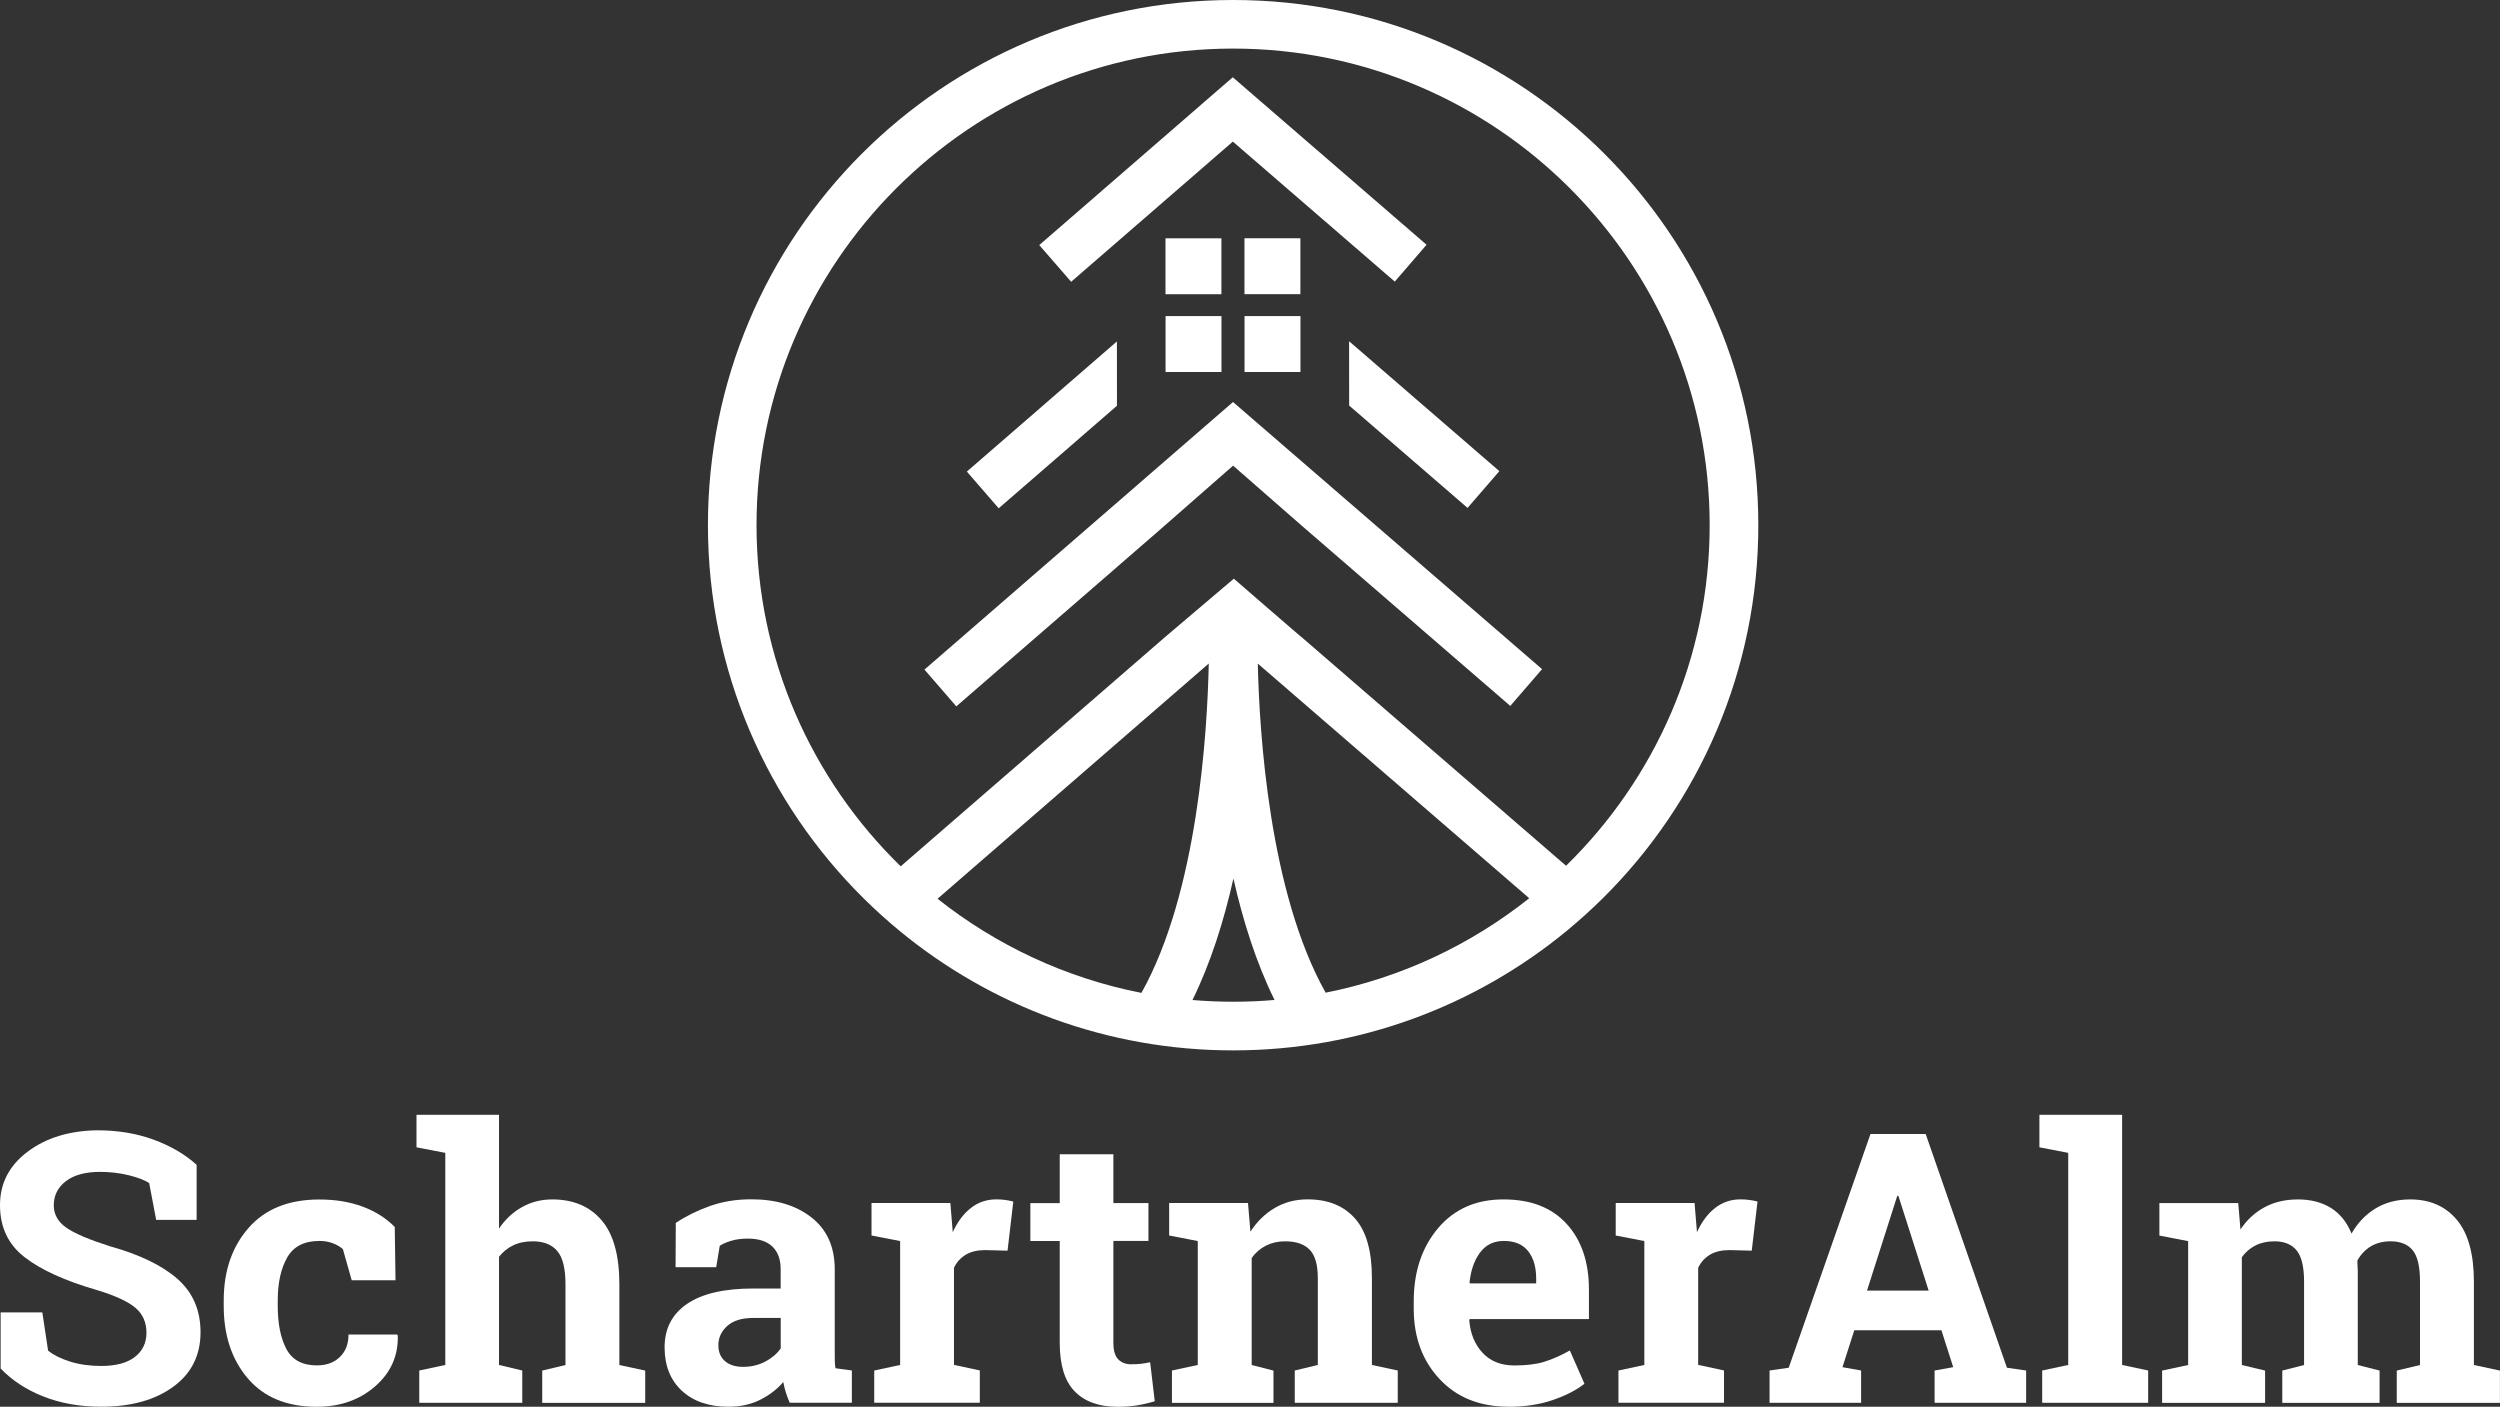
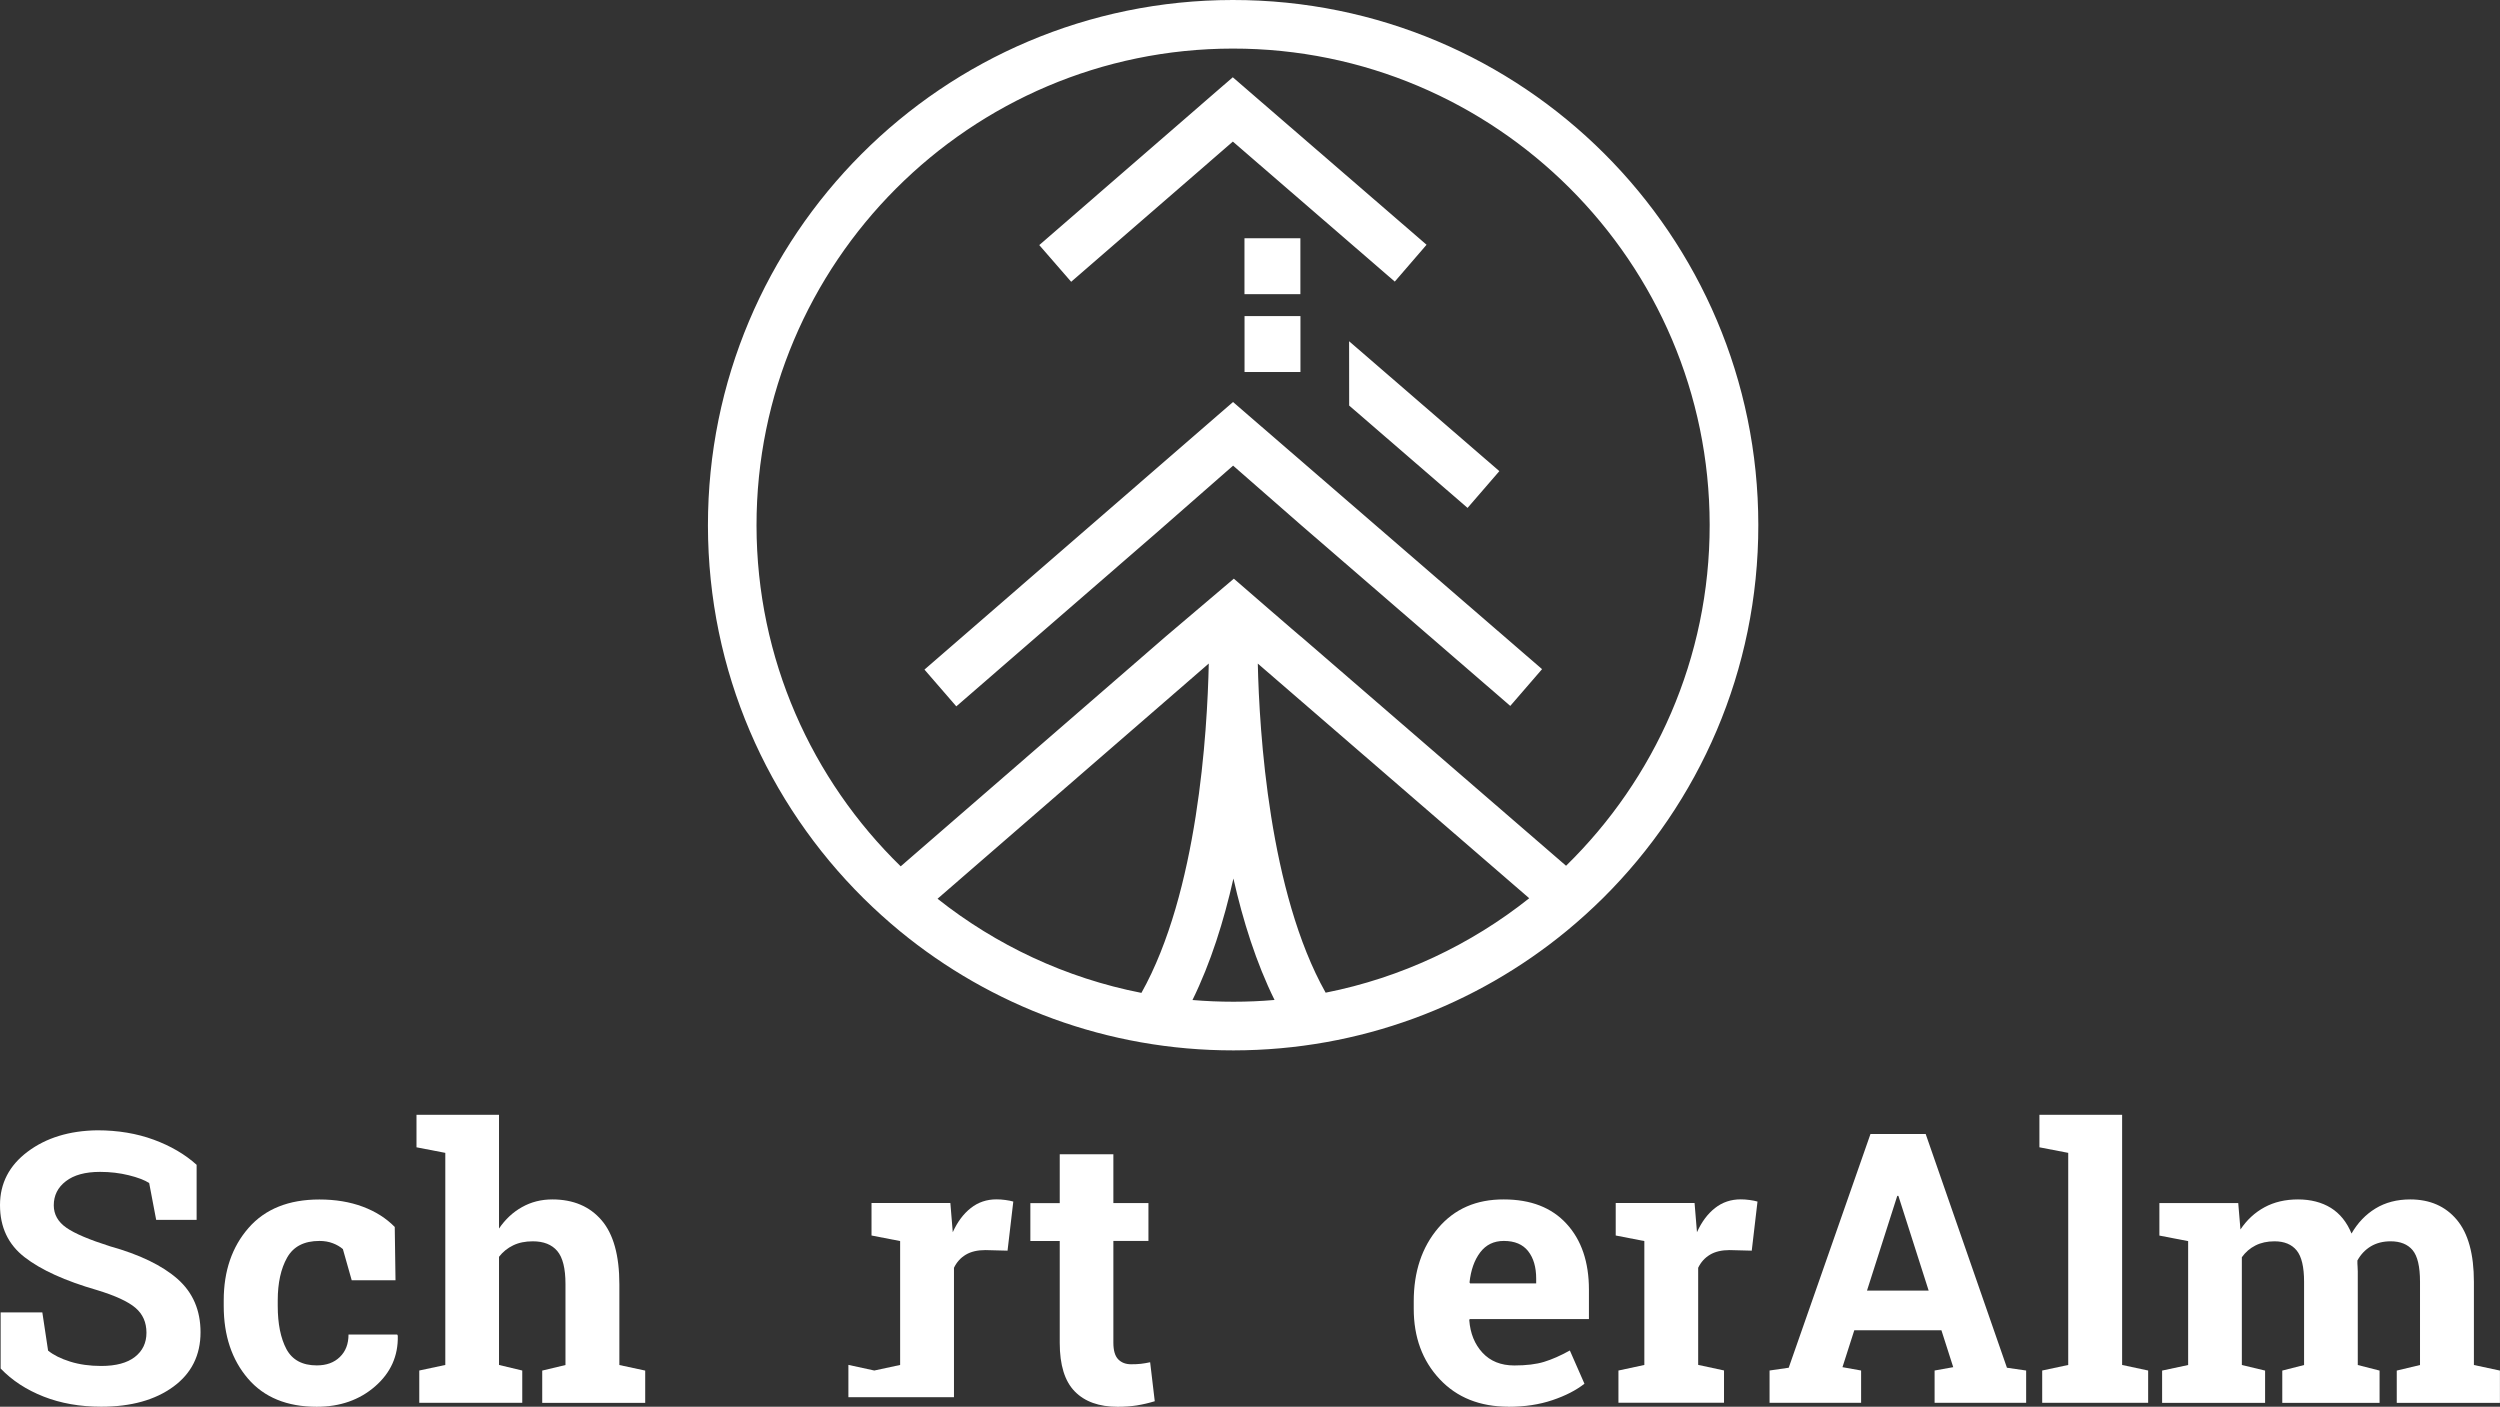
<svg xmlns="http://www.w3.org/2000/svg" id="Ebene_1" viewBox="0 0 395.69 222.65">
  <rect x="0" y="0" width="395.69" height="222.65" fill="#333333" stroke="none" />
  <defs>
    <style>.cls-1{fill:#fff;}</style>
  </defs>
  <path class="cls-1" d="M31.12,193.08h-6.4s-1.11-5.84-1.11-5.84c-.74-.47-1.82-.88-3.24-1.23-1.42-.35-2.93-.53-4.53-.53-2.34,0-4.14,.49-5.42,1.48-1.28,.98-1.91,2.26-1.91,3.81,0,1.44,.67,2.63,2,3.55,1.33,.93,3.64,1.9,6.91,2.94,4.69,1.31,8.25,3.03,10.68,5.17,2.43,2.14,3.64,4.96,3.64,8.44,0,3.64-1.44,6.52-4.32,8.62-2.88,2.1-6.68,3.16-11.4,3.16-3.37,0-6.41-.54-9.13-1.61-2.72-1.07-4.98-2.55-6.79-4.44v-8.88s6.6,0,6.6,0l.91,6.05c.86,.7,2.02,1.28,3.49,1.74,1.47,.46,3.11,.69,4.92,.69,2.34,0,4.11-.48,5.33-1.43,1.22-.95,1.83-2.23,1.83-3.83,0-1.64-.58-2.95-1.74-3.94-1.16-.99-3.19-1.93-6.09-2.81-5.05-1.46-8.86-3.19-11.45-5.2C1.3,196.98,0,194.23,0,190.74c0-3.45,1.46-6.27,4.38-8.46,2.92-2.19,6.59-3.32,11.02-3.38,3.27,0,6.25,.5,8.94,1.49,2.69,.99,4.95,2.32,6.78,3.97v8.71Z" />
  <path class="cls-1" d="M50.14,216.11c1.52,0,2.74-.44,3.65-1.33,.92-.89,1.37-2.07,1.37-3.55h7.71s.09,.18,.09,.18c.08,3.2-1.12,5.87-3.59,8.02-2.47,2.15-5.55,3.23-9.23,3.23-4.71,0-8.35-1.49-10.9-4.47-2.55-2.98-3.83-6.81-3.83-11.48v-.88c0-4.66,1.31-8.48,3.93-11.48,2.62-3,6.36-4.5,11.21-4.5,2.55,0,4.84,.38,6.87,1.14,2.03,.76,3.71,1.83,5.06,3.21l.12,8.44h-6.93s-1.4-4.94-1.4-4.94c-.43-.37-.95-.68-1.58-.92-.62-.24-1.33-.37-2.13-.37-2.42,0-4.12,.88-5.11,2.63-.99,1.75-1.49,4.01-1.49,6.78v.88c0,2.82,.46,5.1,1.37,6.82,.92,1.72,2.52,2.59,4.82,2.59Z" />
  <path class="cls-1" d="M66.36,216.92l4.12-.88v-33.57s-4.56-.88-4.56-.88v-5.14s13.06,0,13.06,0v18c.99-1.46,2.21-2.6,3.65-3.4,1.44-.81,3.04-1.21,4.79-1.21,3.31,0,5.91,1.1,7.79,3.29,1.88,2.19,2.82,5.58,2.82,10.15v12.77s4.09,.88,4.09,.88v5.11s-16.3,0-16.3,0v-5.11s3.68-.88,3.68-.88v-12.83c0-2.45-.43-4.19-1.3-5.22-.87-1.02-2.16-1.53-3.87-1.53-1.19,0-2.23,.21-3.11,.64-.89,.43-1.63,1.03-2.24,1.81v17.12s3.68,.88,3.68,.88v5.11s-16.3,0-16.3,0v-5.11Z" />
-   <path class="cls-1" d="M125,222.04c-.23-.53-.44-1.07-.61-1.62-.18-.56-.31-1.11-.41-1.68-1.01,1.17-2.25,2.11-3.7,2.83-1.45,.72-3.11,1.08-4.98,1.08-3.1,0-5.56-.84-7.38-2.53-1.82-1.68-2.73-3.98-2.73-6.88,0-2.96,1.19-5.25,3.56-6.87,2.38-1.62,5.86-2.43,10.46-2.43h4.35s0-3.1,0-3.1c0-1.52-.44-2.7-1.31-3.54-.88-.84-2.17-1.26-3.89-1.26-.97,0-1.84,.11-2.6,.34-.76,.22-1.37,.49-1.84,.8l-.56,3.39h-6.43s.03-7.01,.03-7.01c1.56-1.05,3.35-1.94,5.36-2.66,2.02-.72,4.21-1.08,6.59-1.08,3.92,0,7.1,.96,9.54,2.88,2.44,1.92,3.67,4.65,3.67,8.2v13.06c0,.49,0,.95,.01,1.37,0,.43,.04,.84,.1,1.23l2.6,.35v5.11s-9.85,0-9.85,0Zm-7.39-5.7c1.29,0,2.45-.28,3.51-.83,1.05-.56,1.87-1.25,2.45-2.09v-4.82s-4.35,0-4.35,0c-1.81,0-3.18,.42-4.12,1.27-.94,.85-1.4,1.87-1.4,3.05,0,1.07,.35,1.91,1.04,2.51,.69,.6,1.65,.91,2.88,.91Z" />
-   <path class="cls-1" d="M138.38,216.92l4.09-.88v-19.61s-4.53-.88-4.53-.88v-5.14s12.48,0,12.48,0l.38,4.62c.74-1.64,1.69-2.91,2.86-3.83,1.17-.92,2.52-1.37,4.06-1.37,.45,0,.92,.03,1.42,.1,.5,.07,.91,.15,1.24,.25l-.91,7.77-3.51-.09c-1.25,0-2.28,.24-3.1,.73-.82,.49-1.44,1.18-1.87,2.07v15.37s4.09,.88,4.09,.88v5.11s-16.71,0-16.71,0v-5.11Z" />
+   <path class="cls-1" d="M138.38,216.92l4.09-.88v-19.61s-4.53-.88-4.53-.88v-5.14s12.48,0,12.48,0l.38,4.62c.74-1.64,1.69-2.91,2.86-3.83,1.17-.92,2.52-1.37,4.06-1.37,.45,0,.92,.03,1.42,.1,.5,.07,.91,.15,1.24,.25l-.91,7.77-3.51-.09c-1.25,0-2.28,.24-3.1,.73-.82,.49-1.44,1.18-1.87,2.07v15.37v5.11s-16.71,0-16.71,0v-5.11Z" />
  <path class="cls-1" d="M176.22,182.68v7.74s5.55,0,5.55,0v5.99s-5.55,0-5.55,0v16.1c0,1.23,.25,2.1,.76,2.63,.51,.53,1.19,.79,2.05,.79,.58,0,1.1-.02,1.53-.07,.44-.05,.93-.13,1.48-.25l.73,6.17c-.95,.29-1.9,.51-2.83,.66-.94,.15-1.95,.22-3.04,.22-2.94,0-5.21-.81-6.79-2.43-1.59-1.62-2.38-4.18-2.38-7.68v-16.13s-4.65,0-4.65,0v-5.99s4.65,0,4.65,0v-7.74s8.5,0,8.5,0Z" />
-   <path class="cls-1" d="M185.49,216.92l4.09-.88v-19.61s-4.53-.88-4.53-.88v-5.14s12.48,0,12.48,0l.38,4.53c1.05-1.62,2.35-2.87,3.89-3.77,1.54-.9,3.26-1.34,5.17-1.34,3.19,0,5.69,1,7.48,3.01,1.79,2.01,2.69,5.15,2.69,9.44v13.76s4.09,.88,4.09,.88v5.11s-16.3,0-16.3,0v-5.11s3.65-.88,3.65-.88v-13.73c0-2.12-.43-3.63-1.29-4.51-.86-.89-2.15-1.33-3.89-1.33-1.13,0-2.14,.23-3.04,.69-.9,.46-1.65,1.11-2.25,1.94v16.95s3.45,.88,3.45,.88v5.11s-16.07,0-16.07,0v-5.11Z" />
  <path class="cls-1" d="M238.78,222.65c-4.56,0-8.2-1.46-10.93-4.38-2.73-2.92-4.09-6.63-4.09-11.13v-1.17c0-4.69,1.29-8.56,3.87-11.6,2.58-3.04,6.04-4.55,10.39-4.53,4.27,0,7.58,1.29,9.93,3.86,2.36,2.57,3.54,6.05,3.54,10.43v4.65s-18.88,0-18.88,0l-.06,.18c.16,2.08,.85,3.8,2.09,5.14,1.24,1.34,2.92,2.02,5.04,2.02,1.89,0,3.46-.19,4.7-.57,1.25-.38,2.61-.98,4.09-1.8l2.31,5.26c-1.31,1.03-2.99,1.9-5.07,2.6-2.07,.7-4.39,1.05-6.94,1.05Zm-.76-26.24c-1.58,0-2.82,.6-3.74,1.81-.92,1.21-1.48,2.8-1.69,4.76l.09,.15h10.46s0-.76,0-.76c0-1.81-.42-3.26-1.27-4.34-.85-1.08-2.13-1.62-3.84-1.62Z" />
  <path class="cls-1" d="M256.17,216.92l4.09-.88v-19.61s-4.53-.88-4.53-.88v-5.14s12.48,0,12.48,0l.38,4.62c.74-1.64,1.69-2.91,2.86-3.83,1.17-.92,2.52-1.37,4.06-1.37,.45,0,.92,.03,1.42,.1,.5,.07,.91,.15,1.24,.25l-.91,7.77-3.51-.09c-1.25,0-2.28,.24-3.1,.73-.82,.49-1.44,1.18-1.87,2.07v15.37s4.09,.88,4.09,.88v5.11s-16.71,0-16.71,0v-5.11Z" />
  <path class="cls-1" d="M280.07,216.92l3.04-.44,12.94-36.99h8.74s12.86,36.99,12.86,36.99l3.04,.44v5.11s-14.49,0-14.49,0v-5.11s2.95-.53,2.95-.53l-1.87-5.84h-13.79s-1.87,5.84-1.87,5.84l2.95,.53v5.11s-14.49,0-14.49,0v-5.11Zm15.43-12.65h9.76s-4.79-14.99-4.79-14.99h-.18s-4.79,14.99-4.79,14.99Z" />
  <path class="cls-1" d="M322.79,181.59v-5.14s13.09,0,13.09,0v39.59s4.12,.88,4.12,.88v5.11s-16.77,0-16.77,0v-5.11s4.12-.88,4.12-.88v-33.57s-4.56-.88-4.56-.88Z" />
  <path class="cls-1" d="M341.78,195.56v-5.14s12.48,0,12.48,0l.35,4.18c1.01-1.52,2.28-2.69,3.81-3.52,1.53-.83,3.3-1.24,5.3-1.24s3.76,.45,5.2,1.34c1.44,.9,2.53,2.25,3.27,4.06,.97-1.69,2.24-3.02,3.8-3.97,1.56-.95,3.39-1.43,5.49-1.43,3.12,0,5.58,1.08,7.38,3.23,1.8,2.15,2.7,5.43,2.7,9.83v13.15s4.12,.88,4.12,.88v5.11s-16.33,0-16.33,0v-5.11s3.68-.88,3.68-.88v-13.18c0-2.4-.39-4.06-1.17-5-.78-.93-1.94-1.4-3.48-1.4-1.21,0-2.25,.27-3.14,.8-.89,.54-1.59,1.28-2.12,2.24,0,.37,0,.69,.03,.95,.02,.26,.03,.53,.03,.8v14.79s3.45,.88,3.45,.88v5.11s-15.4,0-15.4,0v-5.11s3.45-.88,3.45-.88v-13.18c0-2.34-.39-3.99-1.17-4.95-.78-.96-1.95-1.45-3.51-1.45-1.15,0-2.16,.22-3.02,.66-.87,.44-1.58,1.06-2.15,1.86v17.06s3.68,.88,3.68,.88v5.11s-16.3,0-16.3,0v-5.11s4.12-.88,4.12-.88v-19.61s-4.56-.88-4.56-.88Z" />
  <g>
    <polygon class="cls-1" points="195.13 22.41 220.76 44.57 225.79 38.74 197.64 14.41 195.12 12.23 192.6 14.41 164.49 38.79 169.54 44.6 195.13 22.41" />
-     <rect class="cls-1" x="184.47" y="37.72" width="8.85" height="8.85" />
    <rect class="cls-1" x="196.97" y="37.71" width="8.85" height="8.85" />
-     <rect class="cls-1" x="184.48" y="50.03" width="8.85" height="8.85" />
-     <polygon class="cls-1" points="176.79 64.22 176.78 54.28 176.78 54.04 153.03 74.64 158.07 80.45 176.79 64.22" />
    <polygon class="cls-1" points="213.53 54.25 213.54 64.19 232.28 80.39 237.31 74.57 213.53 54.01 213.53 54.25" />
    <rect class="cls-1" x="196.98" y="50.03" width="8.85" height="8.85" />
    <polygon class="cls-1" points="195.16 63.63 192.64 65.81 146.32 105.98 151.36 111.8 182.99 84.37 195.17 73.7 205.94 83.12 239.04 111.73 244.07 105.91 197.68 65.81 195.16 63.63" />
    <path class="cls-1" d="M195.11,0c-45.91,.03-83.1,37.28-83.06,83.19,.02,23.09,9.45,43.96,24.65,59.01,1.84,1.82,3.76,3.55,5.76,5.2,14.36,11.79,32.75,18.87,52.78,18.85s38.41-7.12,52.75-18.93c2-1.65,3.91-3.38,5.75-5.2,15.18-15.07,24.58-35.97,24.56-59.05C278.27,37.15,241.02-.03,195.11,0Zm-46.72,142.25l42.93-37.23c-.23,10.89-1.75,36.24-10.66,52.13-12.01-2.35-23.02-7.57-32.27-14.9Zm46.84,16.3c-2.19,0-4.35-.09-6.49-.27,2.89-5.88,4.98-12.55,6.48-19.23,1.51,6.68,3.61,13.35,6.51,19.22-2.14,.19-4.31,.28-6.51,.28Zm14.59-1.43c-8.93-15.87-10.5-41.2-10.74-52.09l42.96,37.14c-9.23,7.34-20.22,12.57-32.23,14.95Zm38.05-20.09l-41.92-36.24h0c.44,.44-10.66-9.2-10.66-9.2l-10.78,9.15h0s-41.95,36.38-41.95,36.38c-14.05-13.7-22.8-32.81-22.82-53.94-.03-41.59,33.78-75.46,75.37-75.49,41.59-.03,75.46,33.78,75.49,75.37,.02,21.13-8.7,40.25-22.73,53.97Z" />
  </g>
</svg>